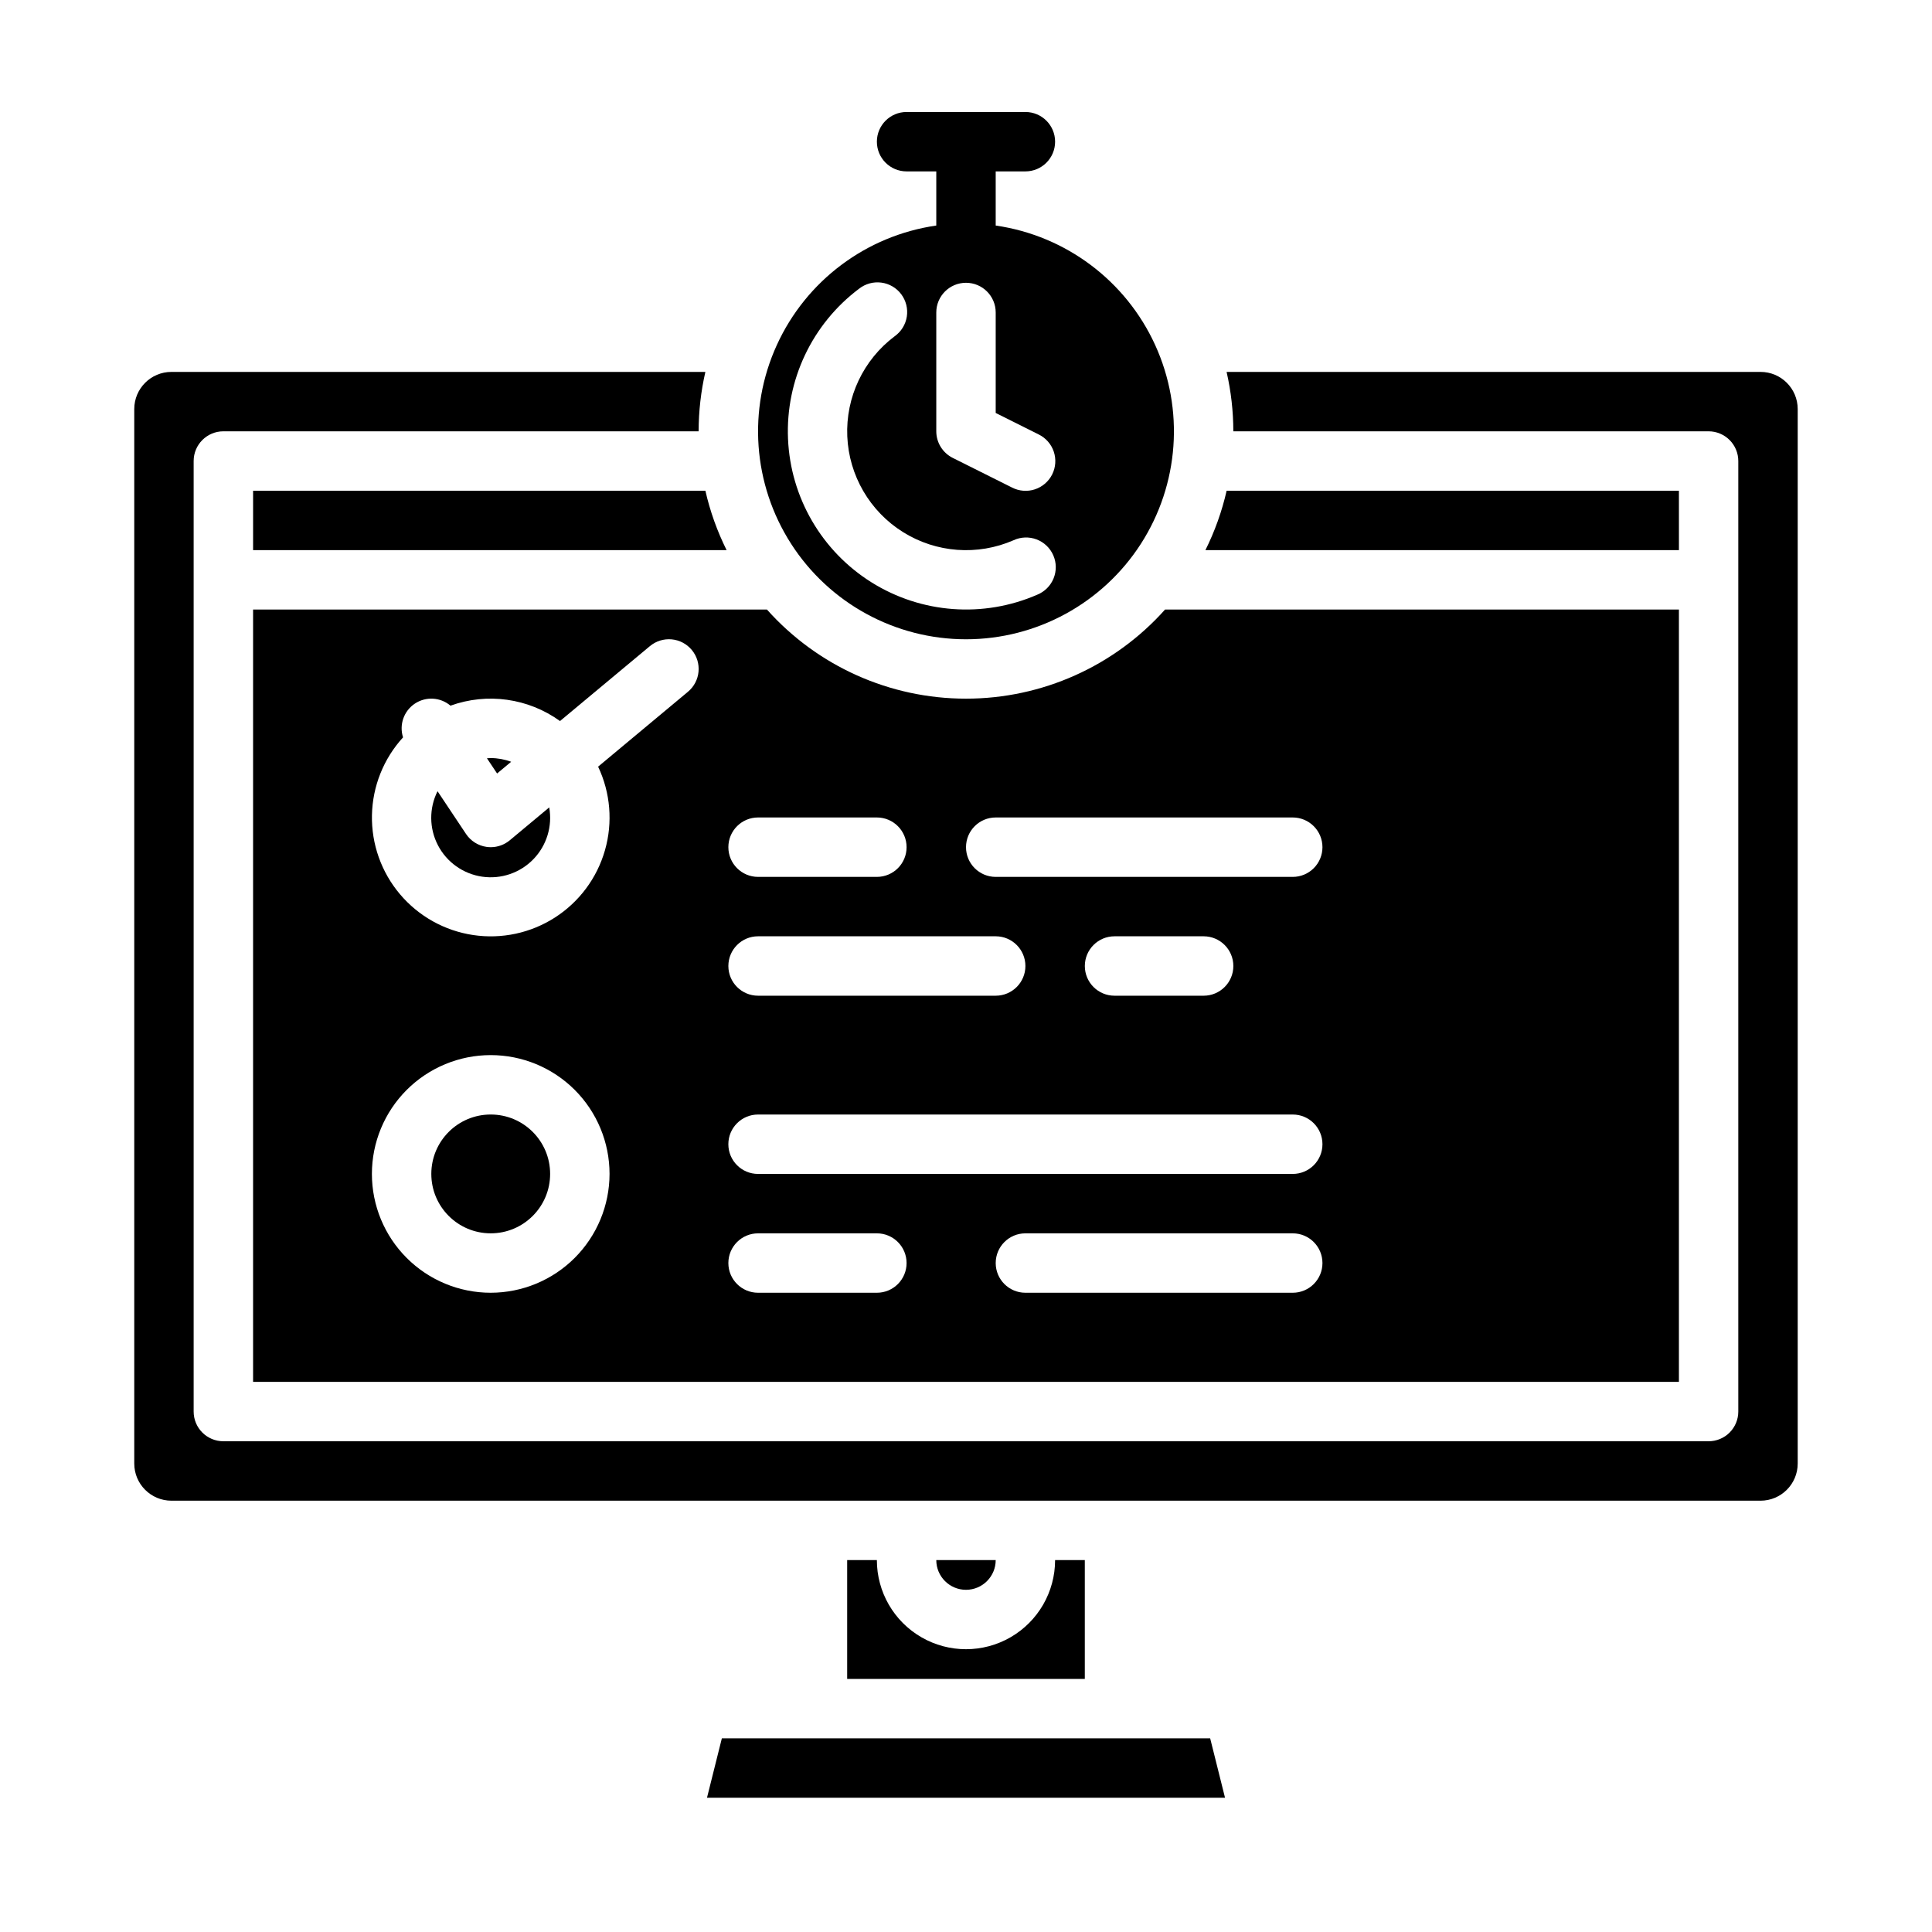
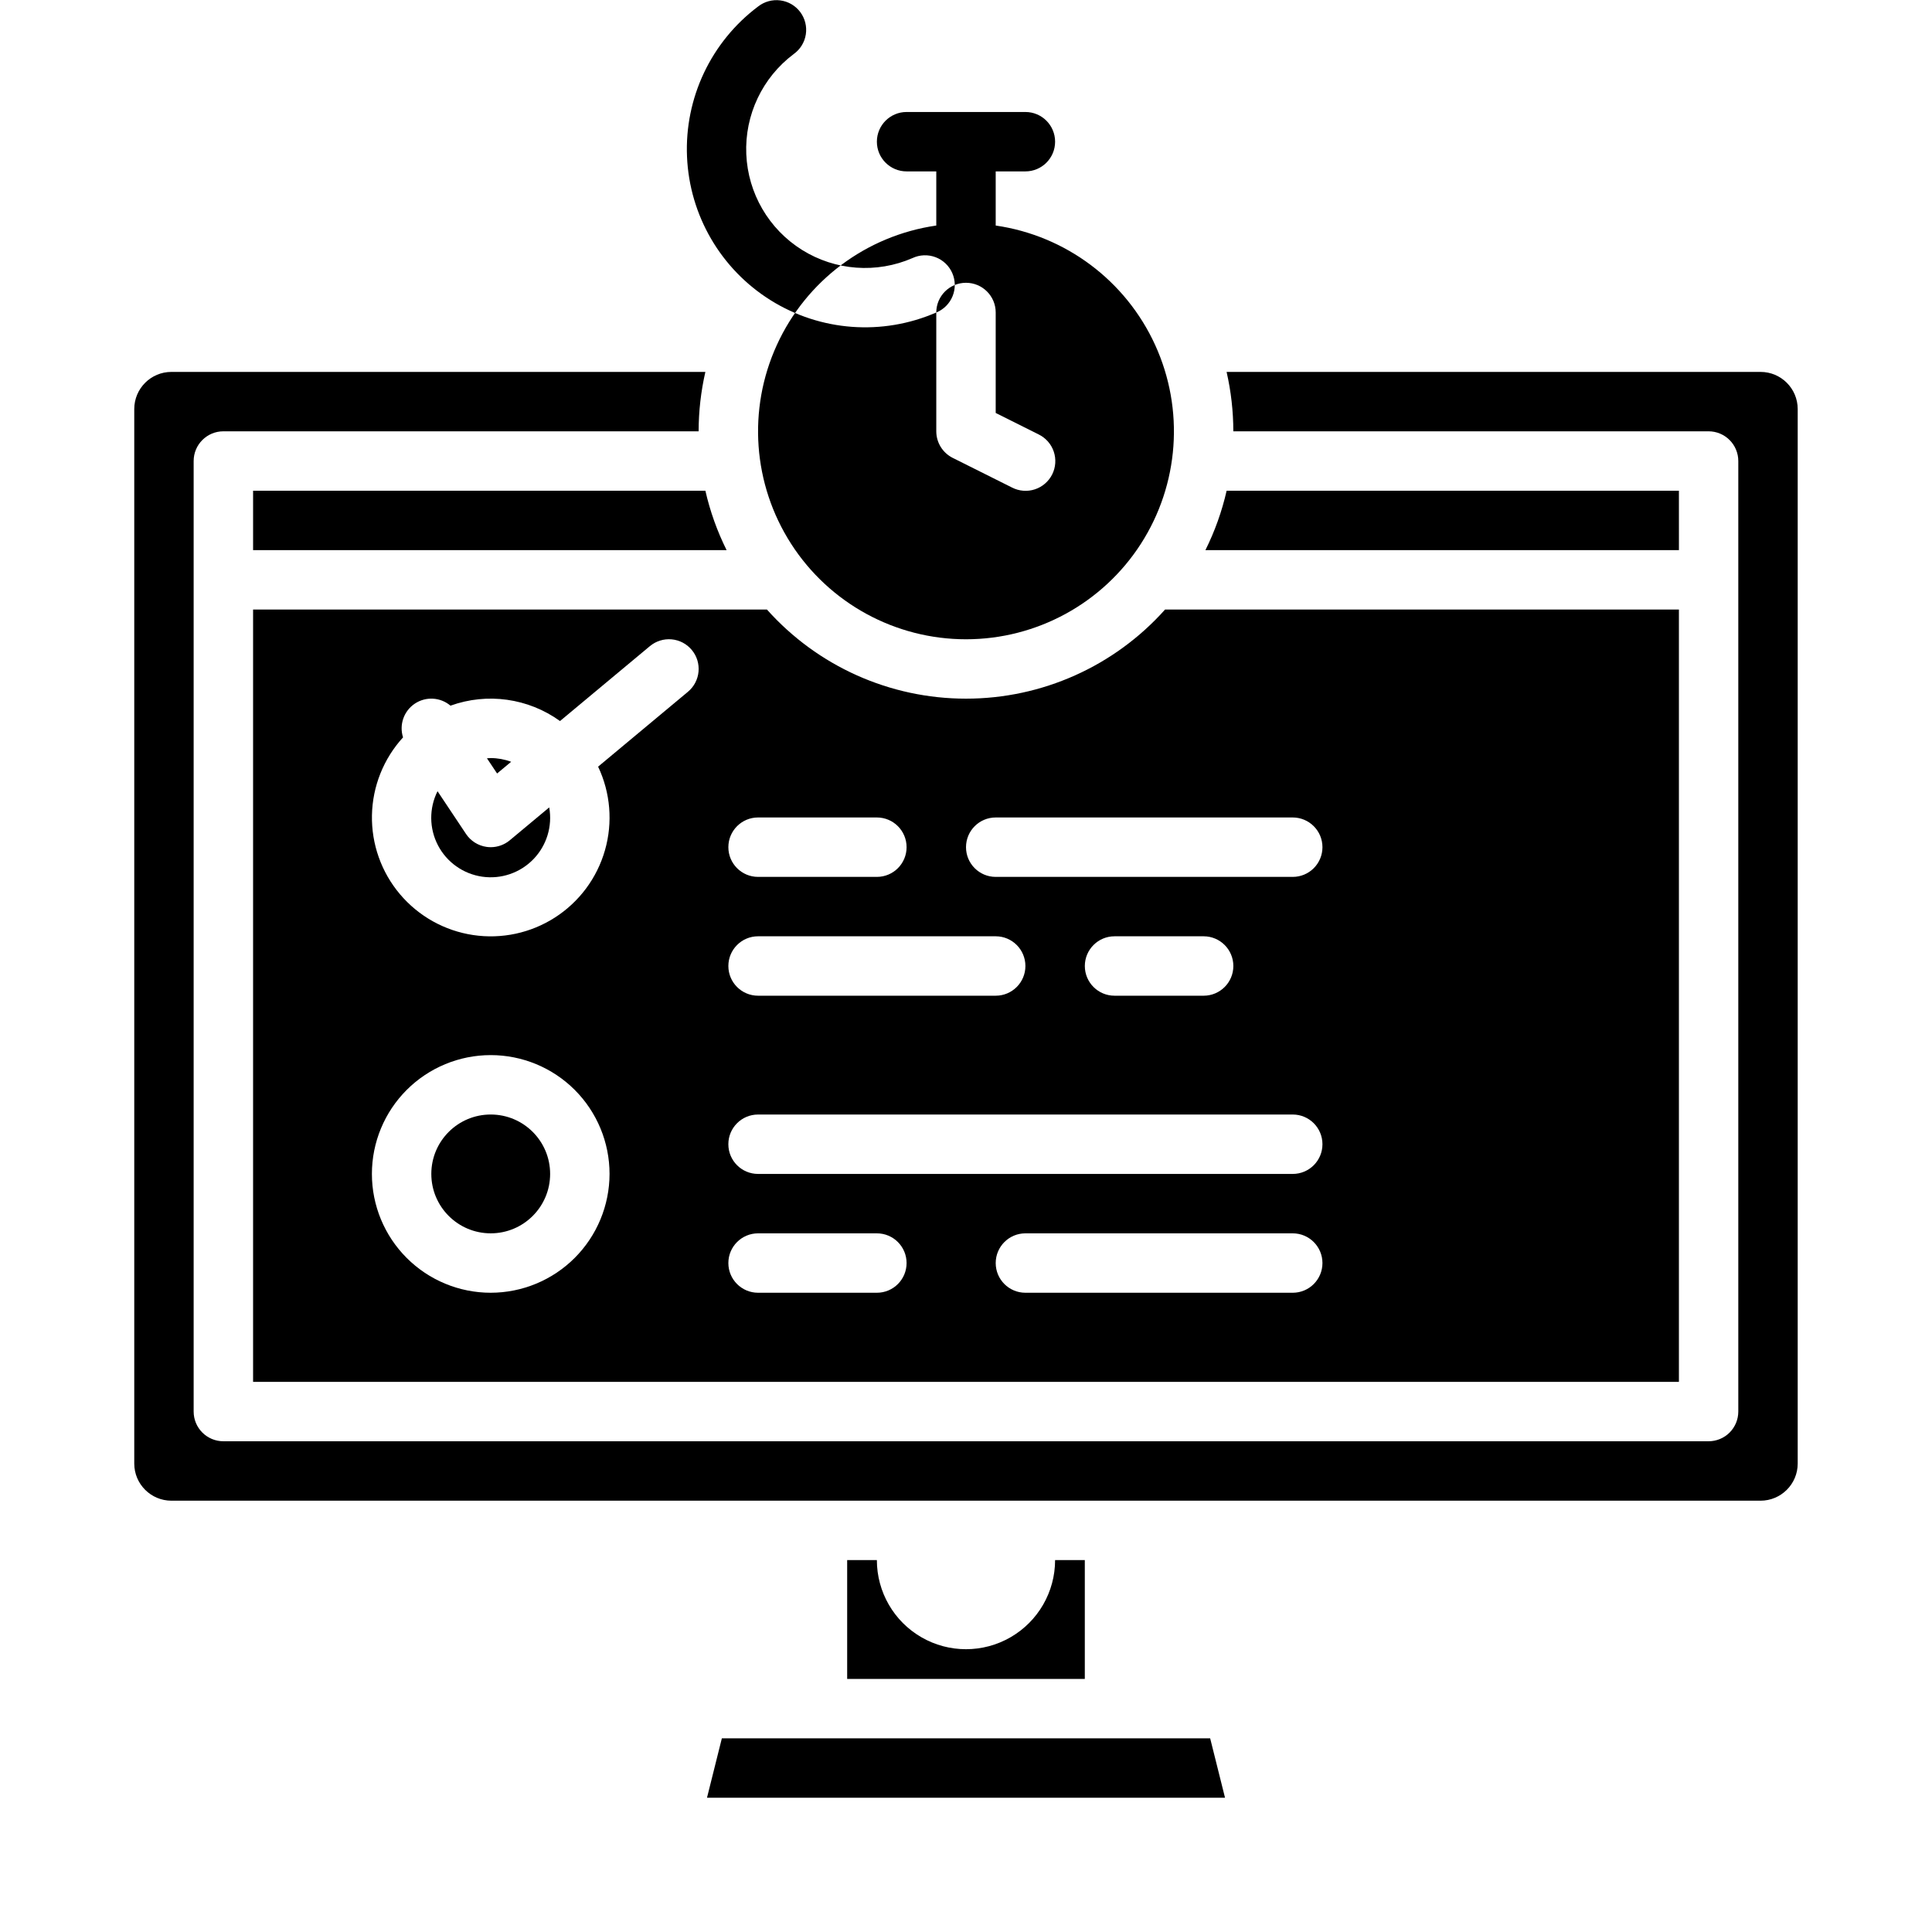
<svg xmlns="http://www.w3.org/2000/svg" fill="#000000" width="800px" height="800px" version="1.1" viewBox="144 144 512 512">
  <g>
    <path d="m279.09 366.69c-1.414 1.176-3.199 1.824-5.039 1.824-0.379 0-0.758-0.027-1.129-0.082-2.211-0.32-4.184-1.566-5.422-3.426l-7.551-11.328v0.004c-2.266 4.523-2.219 9.863 0.125 14.348 2.34 4.484 6.695 7.57 11.703 8.297 5.008 0.727 10.062-0.996 13.582-4.633 3.519-3.637 5.078-8.742 4.191-13.723z" />
    <path d="m400 329.15c-20.148 0.008-39.336-8.586-52.75-23.613h-136.18v204.67h377.86v-204.67h-136.18c-13.414 15.027-32.605 23.621-52.75 23.613zm-55.105 31.488h31.488c4.348 0 7.871 3.527 7.871 7.875 0 4.348-3.523 7.871-7.871 7.871h-31.488c-4.348 0-7.871-3.523-7.871-7.871 0-4.348 3.523-7.875 7.871-7.875zm0 31.488h62.977c4.348 0 7.871 3.527 7.871 7.875s-3.523 7.871-7.871 7.871h-62.977c-4.348 0-7.871-3.523-7.871-7.871s3.523-7.875 7.871-7.875zm-70.848 94.465c-8.352 0-16.359-3.316-22.266-9.223-5.906-5.902-9.223-13.914-9.223-22.266 0-8.352 3.316-16.359 9.223-22.266 5.906-5.902 13.914-9.223 22.266-9.223s16.359 3.32 22.266 9.223c5.902 5.906 9.223 13.914 9.223 22.266-0.012 8.348-3.332 16.352-9.234 22.258-5.902 5.902-13.906 9.223-22.254 9.23zm52.273-159.27-23.812 19.848h-0.004c3.277 6.91 3.926 14.777 1.824 22.133-2.098 7.356-6.805 13.695-13.234 17.832-6.434 4.141-14.152 5.797-21.715 4.66-7.562-1.133-14.457-4.984-19.391-10.828-4.934-5.844-7.57-13.285-7.418-20.93 0.152-7.648 3.082-14.98 8.242-20.625-1.07-3.34 0.203-6.988 3.117-8.938 2.918-1.949 6.777-1.73 9.453 0.535 9.754-3.516 20.617-1.992 29.027 4.074l23.824-19.855h0.004c1.602-1.336 3.672-1.98 5.75-1.793 2.082 0.191 4 1.195 5.336 2.801 2.785 3.34 2.332 8.305-1.008 11.086zm50.062 159.27h-31.488c-4.348 0-7.871-3.523-7.871-7.871s3.523-7.871 7.871-7.871h31.488c4.348 0 7.871 3.523 7.871 7.871s-3.523 7.871-7.871 7.871zm110.21 0h-70.848c-4.348 0-7.871-3.523-7.871-7.871s3.523-7.871 7.871-7.871h70.848c4.348 0 7.871 3.523 7.871 7.871s-3.523 7.871-7.871 7.871zm0-31.488h-141.7c-4.348 0-7.871-3.523-7.871-7.871 0-4.348 3.523-7.871 7.871-7.871h141.7c4.348 0 7.871 3.523 7.871 7.871 0 4.348-3.523 7.871-7.871 7.871zm-55.105-55.105 0.004 0.004c0-4.348 3.523-7.875 7.871-7.875h23.617c4.348 0 7.871 3.527 7.871 7.875s-3.523 7.871-7.871 7.871h-23.617c-4.348 0-7.871-3.523-7.871-7.871zm62.977-31.488v0.004c0 2.086-0.828 4.09-2.305 5.566s-3.477 2.305-5.566 2.305h-78.719c-4.348 0-7.871-3.523-7.871-7.871 0-4.348 3.523-7.875 7.871-7.875h78.719c2.09 0 4.09 0.832 5.566 2.309 1.477 1.477 2.305 3.477 2.305 5.566z" />
    <path d="m289.79 455.1c0 8.695-7.047 15.746-15.742 15.746s-15.746-7.051-15.746-15.746c0-8.695 7.051-15.742 15.746-15.742s15.742 7.047 15.742 15.742" />
    <path d="m279.46 345.88c-1.734-0.645-3.57-0.98-5.418-0.984-0.34 0-0.668 0.031-1 0.051l2.691 4.035z" />
    <path d="m588.93 274.05h-119.86c-1.242 5.453-3.129 10.738-5.625 15.742h125.49z" />
    <path d="m335.3 604.67-3.938 15.742h137.28l-3.938-15.742z" />
-     <path d="m407.87 557.44h-15.746c0 4.348 3.527 7.875 7.875 7.875s7.871-3.527 7.871-7.875z" />
    <path d="m610.57 242.56h-141.51c1.18 5.164 1.781 10.445 1.785 15.742h125.95c2.086 0 4.09 0.832 5.566 2.309 1.473 1.477 2.305 3.477 2.305 5.566v251.9c0 2.09-0.832 4.09-2.305 5.566-1.477 1.477-3.481 2.305-5.566 2.305h-393.6c-4.348 0-7.875-3.523-7.875-7.871v-251.9c0-4.348 3.527-7.875 7.875-7.875h125.95c0.004-5.297 0.605-10.578 1.785-15.742h-141.51c-5.434 0.004-9.836 4.406-9.84 9.84v279.46c0.004 5.43 4.406 9.832 9.84 9.84h421.15c5.434-0.008 9.836-4.41 9.84-9.84v-279.46c-0.004-5.434-4.406-9.836-9.84-9.84z" />
    <path d="m211.07 274.05v15.742h125.49c-2.496-5.004-4.383-10.289-5.625-15.742z" />
    <path d="m376.38 557.44h-7.871v31.488h62.977v-31.488h-7.875c0 8.438-4.5 16.234-11.809 20.453-7.305 4.219-16.309 4.219-23.613 0-7.309-4.219-11.809-12.016-11.809-20.453z" />
-     <path d="m407.87 203.77v-14.348h7.871c4.348 0 7.871-3.523 7.871-7.871 0-4.348-3.523-7.871-7.871-7.871h-31.488c-4.348 0-7.871 3.523-7.871 7.871 0 4.348 3.523 7.871 7.871 7.871h7.871v14.348c-18.555 2.68-34.477 14.609-42.258 31.668-7.785 17.055-6.359 36.898 3.781 52.672 10.137 15.77 27.602 25.305 46.352 25.305 18.746 0 36.211-9.535 46.352-25.305 10.137-15.773 11.562-35.617 3.781-52.672-7.785-17.059-23.707-28.988-42.262-31.668zm-15.746 23.043c0-4.348 3.527-7.871 7.875-7.871s7.871 3.523 7.871 7.871v26.625l11.395 5.695h-0.004c1.887 0.926 3.324 2.562 3.996 4.551 0.668 1.988 0.52 4.16-0.418 6.039-0.941 1.875-2.59 3.301-4.582 3.957-1.992 0.656-4.168 0.488-6.035-0.465l-15.742-7.871h-0.004c-2.664-1.336-4.352-4.059-4.352-7.043zm26.766 74.785c-14.273 6.219-30.695 5.004-43.902-3.25-13.203-8.254-21.492-22.48-22.156-38.039-0.668-15.555 6.375-30.441 18.828-39.793 1.664-1.312 3.789-1.898 5.891-1.625 2.106 0.273 4.008 1.383 5.281 3.078 1.273 1.699 1.809 3.836 1.484 5.934-0.324 2.098-1.484 3.973-3.211 5.203-8.309 6.231-13.008 16.16-12.566 26.535 0.441 10.375 5.969 19.867 14.773 25.371 8.809 5.504 19.762 6.312 29.281 2.16 1.922-0.895 4.125-0.977 6.109-0.227s3.582 2.269 4.43 4.215c0.852 1.941 0.879 4.148 0.078 6.113-0.797 1.965-2.356 3.523-4.32 4.324z" />
+     <path d="m407.87 203.77v-14.348h7.871c4.348 0 7.871-3.523 7.871-7.871 0-4.348-3.523-7.871-7.871-7.871h-31.488c-4.348 0-7.871 3.523-7.871 7.871 0 4.348 3.523 7.871 7.871 7.871h7.871v14.348c-18.555 2.68-34.477 14.609-42.258 31.668-7.785 17.055-6.359 36.898 3.781 52.672 10.137 15.77 27.602 25.305 46.352 25.305 18.746 0 36.211-9.535 46.352-25.305 10.137-15.773 11.562-35.617 3.781-52.672-7.785-17.059-23.707-28.988-42.262-31.668zm-15.746 23.043c0-4.348 3.527-7.871 7.875-7.871s7.871 3.523 7.871 7.871v26.625l11.395 5.695h-0.004c1.887 0.926 3.324 2.562 3.996 4.551 0.668 1.988 0.52 4.16-0.418 6.039-0.941 1.875-2.59 3.301-4.582 3.957-1.992 0.656-4.168 0.488-6.035-0.465l-15.742-7.871h-0.004c-2.664-1.336-4.352-4.059-4.352-7.043zc-14.273 6.219-30.695 5.004-43.902-3.25-13.203-8.254-21.492-22.48-22.156-38.039-0.668-15.555 6.375-30.441 18.828-39.793 1.664-1.312 3.789-1.898 5.891-1.625 2.106 0.273 4.008 1.383 5.281 3.078 1.273 1.699 1.809 3.836 1.484 5.934-0.324 2.098-1.484 3.973-3.211 5.203-8.309 6.231-13.008 16.16-12.566 26.535 0.441 10.375 5.969 19.867 14.773 25.371 8.809 5.504 19.762 6.312 29.281 2.16 1.922-0.895 4.125-0.977 6.109-0.227s3.582 2.269 4.43 4.215c0.852 1.941 0.879 4.148 0.078 6.113-0.797 1.965-2.356 3.523-4.32 4.324z" />
  </g>
</svg>